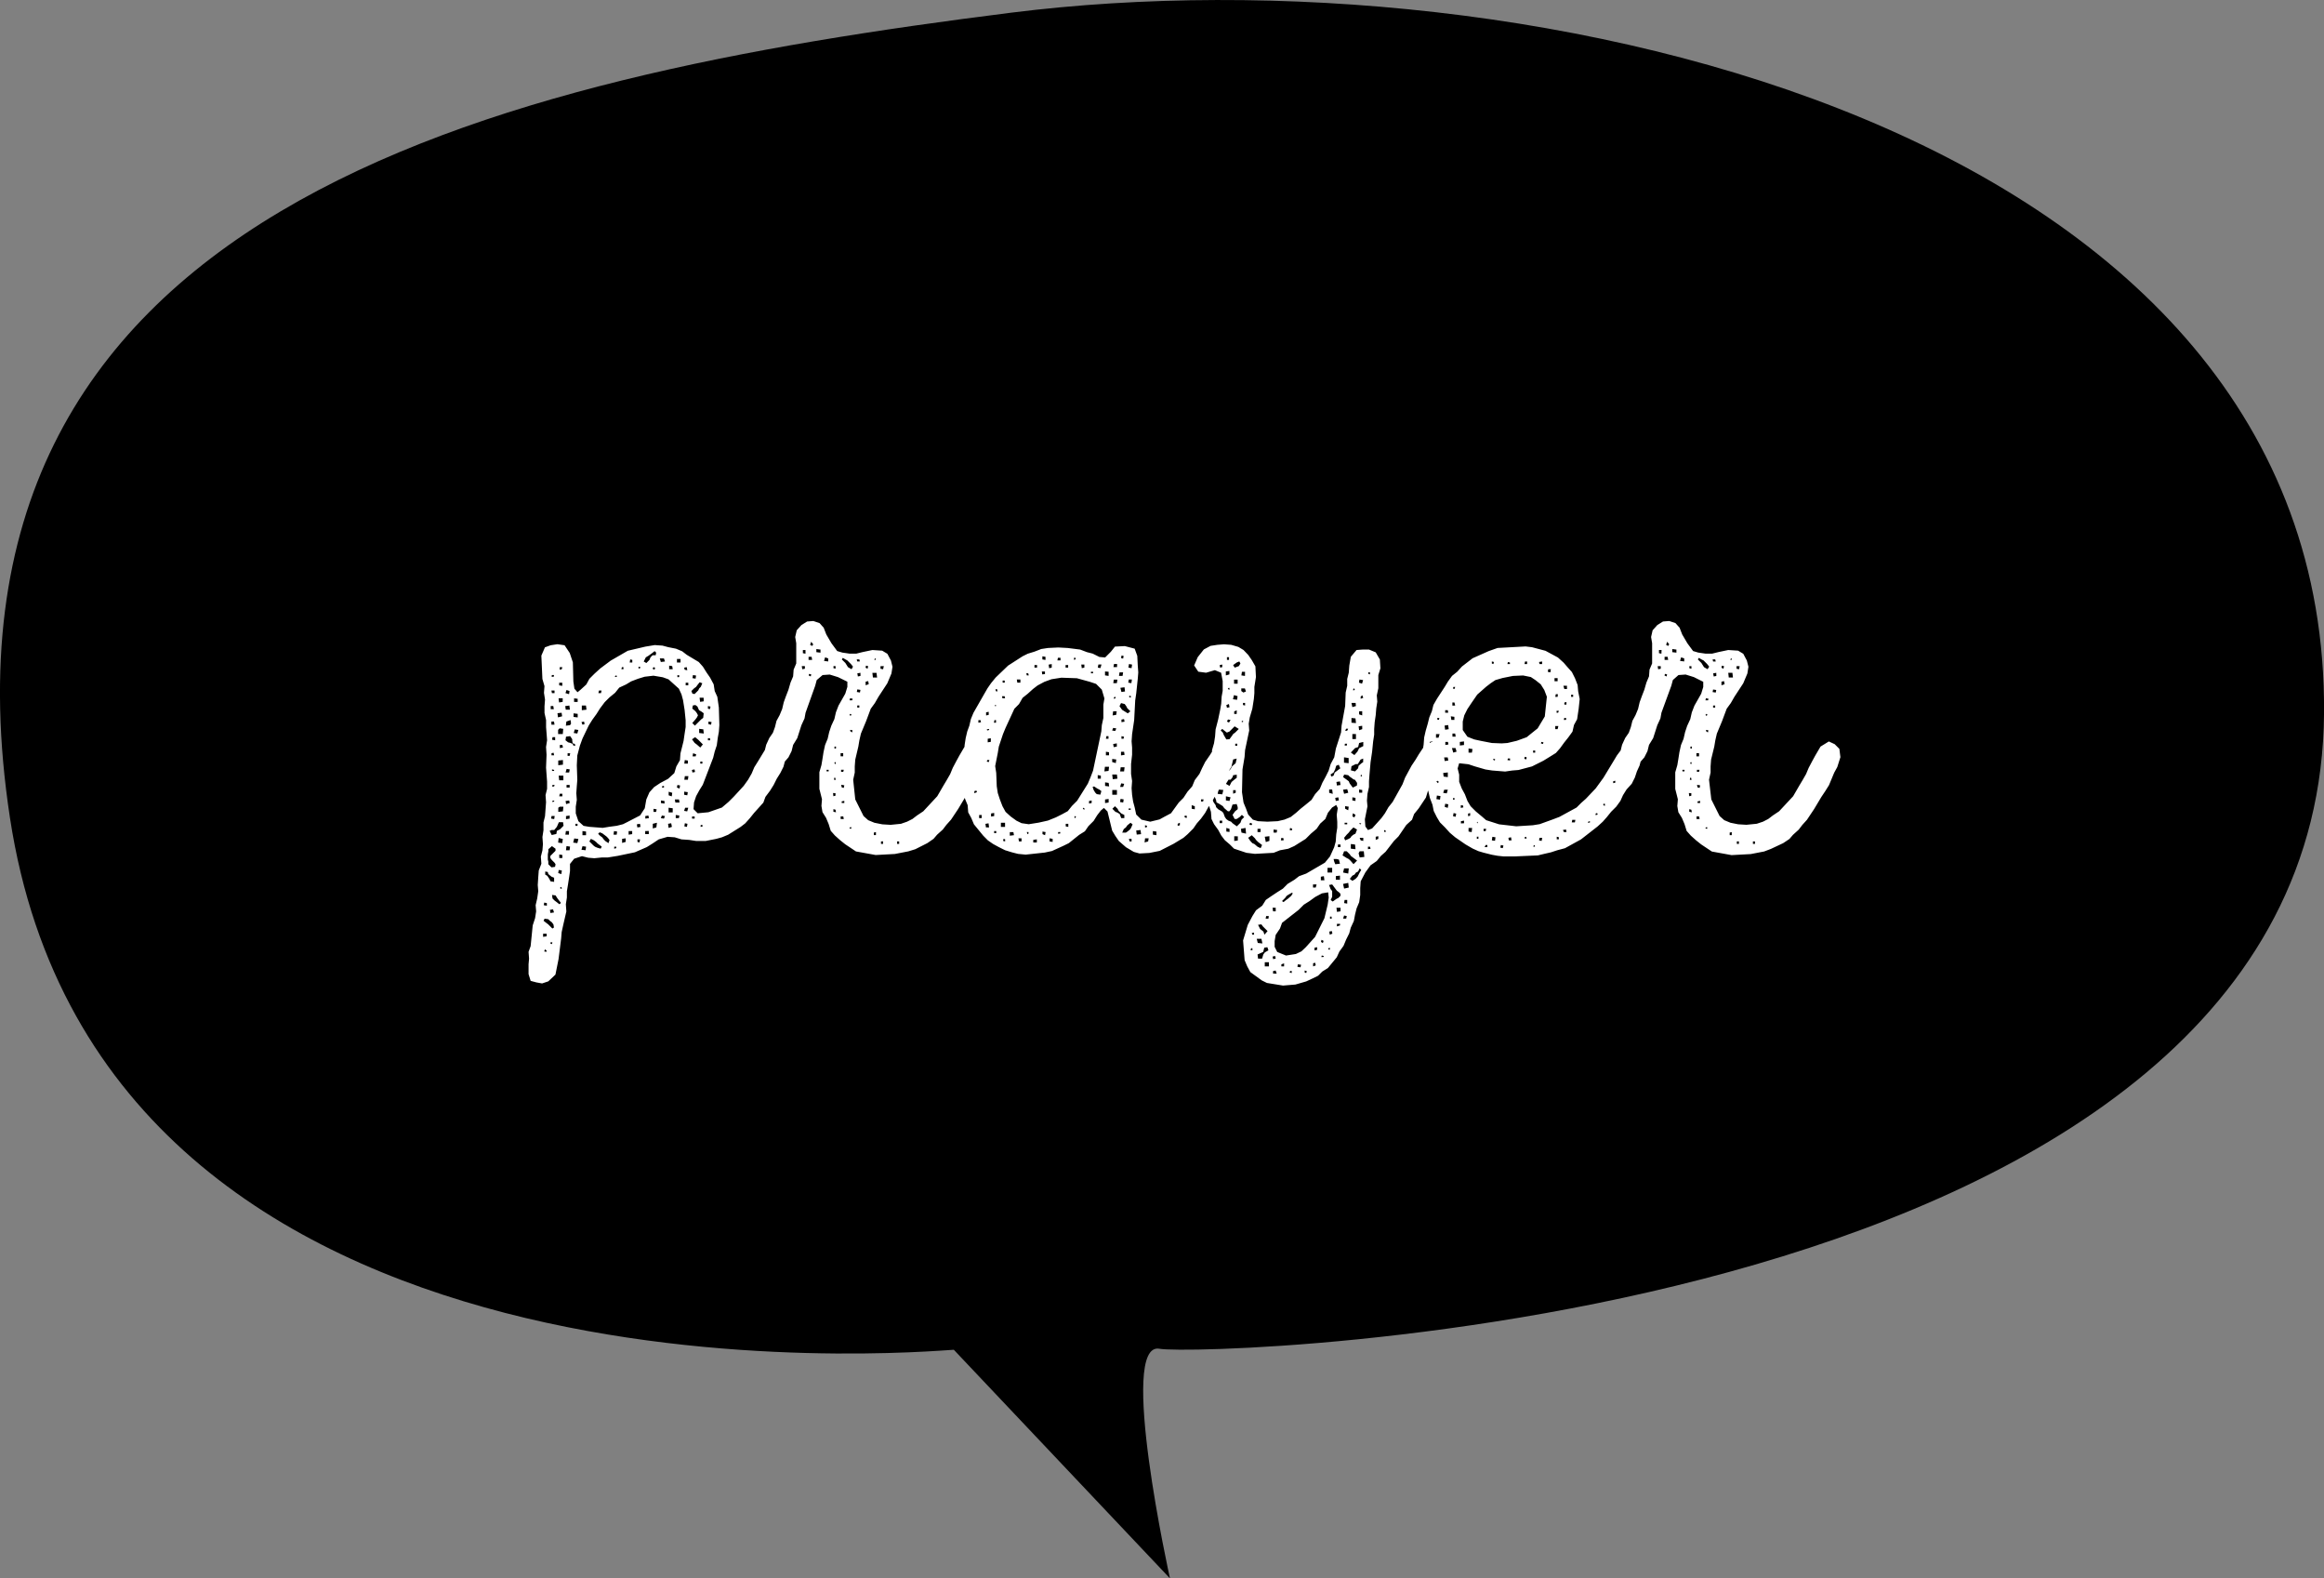
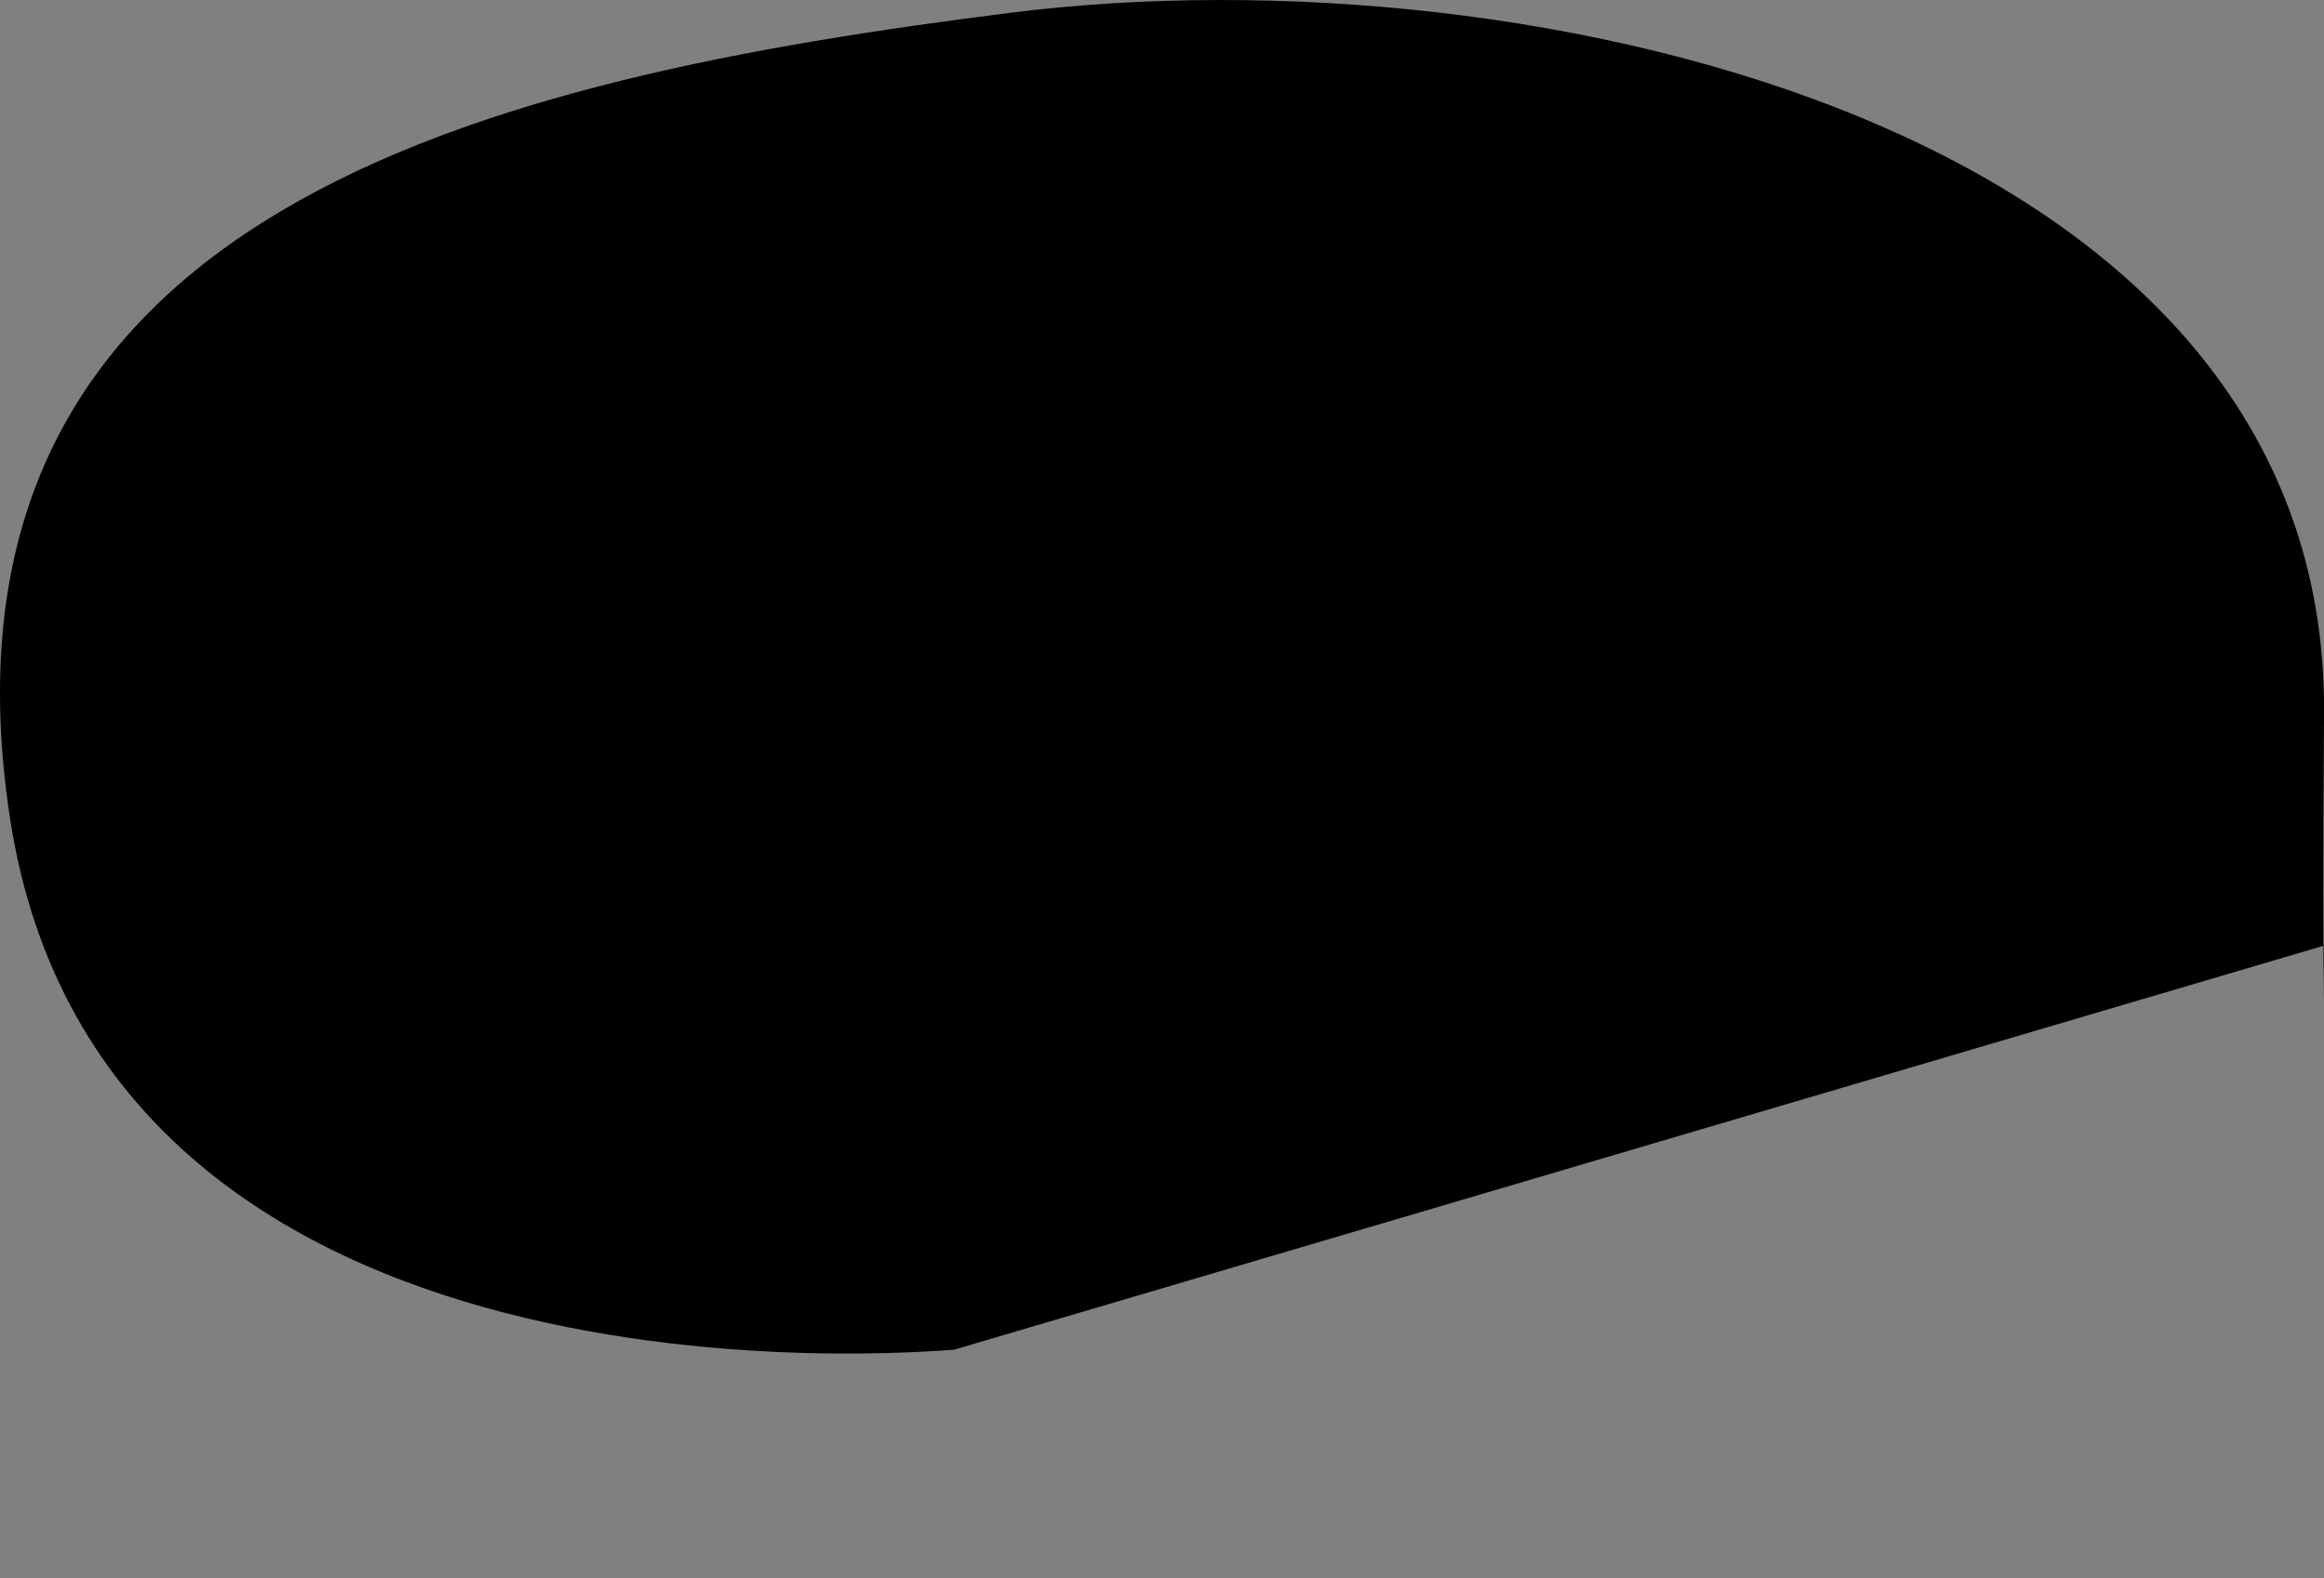
<svg xmlns="http://www.w3.org/2000/svg" width="65.001" height="44.133">
  <rect width="100%" height="100%" fill="#808080" stroke="none" />
-   <path data-name="パス 601" d="M26.678 37.741c-.874.044-23.8 2.166-26.4-14.876s13.479-20.684 28-22.51 36.839 3.207 36.724 19.58c-.122 17.189-31.39 18-32.57 17.778s.291 6.42.291 6.42z" />
-   <path data-name="パス 6556" d="M21.644 20.743l-.2.145-.247.406-.1.16-.073.174-.1.174-.124.173-.276.3-.145.145-.188.16-.377.131-.3.029-.116-.116.014-.188.058-.174.087-.16.1-.16.29-.754.043-.174.058-.174.029-.217.029-.159.014-.188-.014-.493-.043-.3-.073-.16-.029-.188-.1-.188-.1-.145-.1-.16-.116-.131-.334-.2-.13-.1-.174-.073-.217-.043-.16-.043-.217-.015-.261.043-.493.116-.478.276-.29.217-.16.145-.145.145-.087.16-.159.145-.087.072-.087-.1-.029-.2-.014-.536-.087-.261-.145-.217-.2-.029-.189.029-.16.058-.1.232.029.652.058.2-.014.188.029.188-.014.188v.188l.044.2v.2l.014.174.014.188-.029.188.014.217-.014.363.029.391v.2l-.043.174.014.2-.029.392-.043.174v.217l-.029.189.014.2-.014.174-.044.174.014.2-.073.189-.014.188-.014.218.014.174-.029.2-.044.189.014.174-.029.188-.067.204-.058.58-.058.159.014.189-.014.159v.275l.058.189.16.043.16.029.174-.058.2-.189.087-.435.073-.58.014-.174.044-.2.087-.377-.014-.2.029-.189v-.177l.029-.174.029-.189.029-.2v-.2l.116-.145.218-.072.174.044.174.014.219-.022h.16l.275-.044.479-.1.333-.145.16-.1.174-.116.247-.072.2.014.189.058.217.015.189.029h.275l.29-.058.16-.044.174-.072.348-.218.13-.1.13-.145.116-.145.261-.29.058-.16.13-.174.1-.16.087-.174.1-.16.087-.174.073-.276v-.246l-.13-.131zm-3.407-2.479l.073-.058.043.043-.014.073h-.087l-.058.058-.029.072-.087.087-.073-.043.058-.116.072-.043zm.362.232l-.116.014-.029-.1h.116zm.435.029h-.1v-.1h.1zm-1.349 0h-.073l.015-.087.058.014zm1.116.1l.015.087h-.1v-.1zm-.884.029l-.029.044-.029-.015v-.043zm-2.19 0l-.014.058-.058.015v-.072zm1.711.058h-.058l.014-.058h.043zm.87.015l-.058-.029.029-.044.043.015zm.9-.073l.015.087-.073-.015-.014-.058zm-3.727.276l-.058-.015.015-.04h.058zm3.466-.055l.058.014-.014.044h-.044zm.421.087l.014-.087.087.014-.014.087zm-3.046 4.13l-.145-.131-.073-.218v-.188l.029-.189-.014-.188.014-.2.014-.174-.014-.406.014-.275.073-.276.073-.2.174-.362.1-.16.116-.16.1-.159.131-.174.13-.13.16-.131.116-.145.188-.087.145-.087.188-.072.189-.058.247-.029.261.044.16.058.29.261.073.16.043.16.044.275.029.29v.188l-.029.189-.029.2-.087.348-.014.189-.1.174-.058.188-.174.16-.218.116-.174.116-.13.145-.087.2-.043.246-.13.2-.363.188-.116.058-.174.044-.218.029-.174.029-.377-.029zm.87-4.176l.029-.029.043.015-.029.029zm2.175.479l-.029-.073.073-.073.058-.043.043-.058.058-.072.073.029-.043.1-.043.043-.029.058-.1.1zm-3.64-.218l-.087-.014v-.073h.087zm3.451-.014v-.073h.073v.073zm-3.248.159l-.014.087-.1-.029.029-.087zm-.42-.015v.073h-.073l-.014-.073zm1.3.073h-.073l.015-.073h.073zm2.871.13v.1l-.1.014-.014-.116zm-3.944.116l-.1.015-.014-.116h.116zm.42-.087v.087h-.1v-.1zm3.292.174l.058.043.044.1.073.044.058.043-.014.13-.058.043-.174.174-.073-.073.087-.1.043-.058.029-.058-.029-.058-.043-.058-.087-.072.015-.087zm-3.509.13h-.116l-.015-.1.116-.015zm.333.015v-.131h.116l.015.116zm-.783-.029h-.087v-.087h.072zm4.365 0l-.055-.014v-.073l.073.015zm-4.147.1l.014.1-.116.029-.014-.116zm.45.131l-.116-.014v-.1l.116.014zm-.2.073l.014.1-.029.043-.116.015.014-.116zm-.449.13h-.087v-.088h.073zm.841-.015l-.058.015-.029-.073.073-.014zm3.538.015l-.073-.015v-.073l.087.014zm-4.147.261h-.131v-.116l.043-.044.1.015zm3.944-.014l-.13-.015v-.116l.116.014zm-3.538 0l-.1-.015.029-.1.1.015zm-.2.261l-.058-.015-.073-.058.015-.1.116-.015.058.087v.043l.014.072.058.015.014.058-.058-.015-.014-.043zm-.42-.159v.087l-.087-.015.014-.072zm3.915 0l.087.072.13.131-.073.087-.1-.087-.058-.043-.073-.1zm.421.087H19.8v-.058h.058zm-4.133.131l.015.072-.087.015v-.087zm-.247.217l.015.072h-.073v-.058zm.45.087h-.058v-.073h.073zm3.524.015h-.087l.015-.087.087.029zm-3.712.232l-.131.015v-.131l.131-.014zm3.494-.029h-.1l.014-.1.087.014zm.406 0h-.058v-.058h.058zm-3.726.247h-.1l.029-.1.087.014zm-.479-.043v-.044l.058.015v.029zm4 .029l-.073.015-.015-.072.073-.015zm-3.8.232l-.014-.13h.131v.13zm3.6-.015h-.1l.014-.1h.1zm-3.8.189l.014-.044h.058l-.014.044zm.406.029v-.072h.087v.072zm3.175-.058l-.015.087-.073-.029.014-.072zm-.508.058l.015-.043h.043v.043zm.189.218v-.1l.1.029-.014.1zm.435-.015v-.088l.1.015-.014.087zm-3.408-.029v.072h-.087l.014-.072zm3.161.246l-.015-.087h.116l.014.087zm-3.39-.058v.029l-.044.015-.014-.029zm.42 0l.014.072-.1.029-.015-.087zm2.566.072v-.072l.1.015v.072zm-2.871.247v-.116l.043-.029h.1l-.014.13zm3.2.015H18.7v-.131l.116.015zm.406-.029l-.087-.014.029-.087h.087zm-.87.015h-.072v-.087l.087.014zm.639.173h-.09v-.087l.1.015zm-3.059-.072v.087l-.1.015v-.087zm2.117.015l.087-.015.015.072-.1.014zm.522.072l-.087-.015.029-.072.087.015zm-3.07.013l-.087-.015.014-.072h.087zm3.929-.015h-.073v-.058h.073zm-4 .319h.073l.072-.087.058-.131h.116l.014.1-.1.1-.087.043-.014.087-.13.029-.058-.116zm2.929-.072l-.1.029v-.13l.116-.029zm.435-.015l-.093.03-.014-.116.087-.015zm.42 0l-.072-.014.014-.087.073.015zm-3.06-.029h-.058v-.057h.058zm1.747-.057l.014.087-.087.015-.015-.087zm1.754.072l-.058.014v-.045l.043-.015zm-3.741.232h-.1l.015-.1h.087zm.478.015h-.1v-.116l.1.014zm.769-.015l.014-.1.087.014-.014.087zm.522-.015l-.1.015v-.1h.1zm.464-.087v.087h-.1v-.086zm-1.128.339l-.087-.058-.043-.044-.043-.058-.058-.043-.058-.058.043-.043.073.029.116.087.044.044.043.058zm-1.291 0l-.116-.015.014-.13.116.029zm.45-.116l-.029.116-.116-.015.029-.116zm1.323-.019v.1l-.1.029v-.114zm-.7.29l-.1-.029-.059-.026-.041-.032-.116-.116.043-.072.087.043.058.044.043.044.116.087zm1.087-.174l-.058-.014v-.073h.073zm-2.363.682l-.1.014-.088-.087v-.072l-.014-.058v-.145l.015-.087v-.058l.1-.087.1.073v.058l-.145.145v.057l.044.058.073.073.029.043zm.406-.464h-.1l.014-.116.1.014zm.449 0l-.116-.014.029-.1.1.014zm.8-.043v-.056h.058v.04zm-1.45.261h-.087v-.1l.087.015zm-.029.449l-.087-.029.014-.087.087.015zm-.275.072l.073.029v.116l-.1-.015-.033-.068-.058-.087-.058-.033v-.087l.072.014.015.058zm.29.334h-.043v-.044h.028zm-.043.42l-.029.015-.073-.058-.058-.043-.058-.058-.014-.1.1.014.044.072.043.058.058.072zm-.377.058l-.087-.015.014-.073.073.015zm.2.188l-.1.015-.014-.087.087-.015zm-.16.189l.043.043.058.044.043.058.015.087-.044.029-.116-.116-.058-.044-.073-.058.029-.058zm-.145.493v-.087h.1v.072zm.261.16l-.014.043-.044-.015.015-.043zm-.174.261l-.058-.015.029-.058.043.044zm11.935-5.887l-.232.146-.145.247-.087.159-.1.189-.072.174-.1.174-.087.145-.174.3-.391.421-.174.116-.131.1-.149.075-.17.059-.29.029-.232-.014-.221-.044-.174-.072-.13-.116-.232-.464-.058-.551.044-.2v-.174l.014-.188.086-.365.029-.174.043-.188.145-.348.13-.348.116-.16.1-.174.247-.377.116-.275.029-.188-.043-.174-.1-.189-.145-.087-.274-.018-.276.058-.174.043h-.189l-.2-.029-.145-.043-.16-.217-.145-.247-.073-.188-.116-.13-.174-.058-.174.014-.16.1-.13.145-.043.188.029.174v.565l-.073.174-.014.188-.073.174-.058.2-.073.189-.058.16-.044.188-.072.174-.087.159-.043.174-.058.16-.1.145-.087.189-.058.232.014.232.131.145.174.043.188-.1.174-.2.087-.174.043-.174.116-.189.116-.362.087-.189.029-.16.269-.753.043-.16.164-.14.2-.014.232.072.261.128v.145l-.058.189-.189.333-.073.189-.043.188-.087.189-.058.174-.043.188-.072.174-.044.2-.029.188-.029.174-.058.2v.464l.073.29-.015.188.029.174.1.16.073.174.058.188.116.131.145.13.145.116.3.2.551.1.536-.029.377-.073.195-.06.336-.17.174-.12.1-.116.16-.145.1-.131.13-.145.2-.3.2-.334.116-.174.1-.16.145-.348.087-.159.087-.276-.029-.232-.131-.131zm-4.495-2.668l-.058-.029.029-.087.058.072zm.232.188l-.116-.014v-.087l.116.015zm-.42.029l-.073-.014v-.089h.073zm.171.087l.015.087h-.1v-.087zm.464.13l-.116-.015.029-.1.087.029zm.653.217l-.1-.058-.072-.116-.1-.1.029-.043.073.043.053.029.1.1.058.073zm.638-.261l.015-.043.029.015-.014.029zm-.493-.014h.073l.014.058h-.073zm.319.189l-.015.072-.058-.029.015-.058zm-1.769.072l-.073.014-.014-.087h.087zm.8-.015v-.058h.058v.072zm1.407-.058l-.019.088-.073-.014v-.072zm-.652.275l-.073.014-.015-.087.087-.015zm.348.043l-.015-.129h.116l.015.131zm-1.74-.029l-.058-.029.015-.043.058.015zm1.609.13l.014.087-.087.029v-.1zm-.232.319l-.087-.015.014-.072.087.014zm-.217.218h-.073l.014-.058.073.015zm.2.145v.058h-.058v-.058zm-.247.29l-.029-.029.029-.029.029.029zm.043.464l-.058-.044.015-.029.058.014zm-.45.45h-.041v-.055h.043zm.13.217v-.087h.073v.087zm-.145.159l.014.043-.029.015-.014-.044zm-.189.261h-.058v-.043h.058zm.348.014v-.058h.075l-.014.058zm-.2.217l.014-.058.029.015v.058zm.29.16l-.015.072-.058-.015-.014-.072zm-.247.218v.072l-.058.015-.01-.088zm.247.217v.058h-.073v-.044zm-.232.319l-.073-.015v-.073l.058.015zm.217.188h-.087v-.072h.073zm.174.232h.044l-.018.043-.043-.015zm.725.218h-.058v-.07l.059-.014zm.2.174v.072h-.058v-.069zm.45.072h-.058v-.069h.058zm3.538.3l.536-.058.2-.043.319-.145.152-.075.29-.232.16-.1.1-.145.145-.145.1-.16.1-.13.087-.073.1.1.131.536.087.145.1.145.2.174.218.13.16.044.275-.015.29-.058.391-.2.272-.165.116-.1.16-.16.1-.145.116-.132.116-.16.087-.16.1-.145.087-.16.1-.16.188-.348.073-.16.1-.159.062-.262-.029-.261-.145-.116-.188-.058-.16.145-.145.232-.13.188-.087.174-.073.16-.131.174-.072.174-.13.148-.115.174-.13.13-.217.3-.189.1-.13.072-.263.064-.247-.057-.145-.143-.043-.2-.043-.16-.029-.188-.014-.189.014-.2-.029-.2v-.276l.029-.261v-.2l-.014-.174.014-.2.058-.392.029-.551.029-.2.043-.409.014-.174-.014-.189-.014-.275-.073-.2-.276-.072-.275.014-.116.145-.159.159-.16-.014-.189-.094-.161-.041-.189-.072-.348-.044-.263-.014-.29.014-.188.029-.188.073-.188.058-.145.072-.406.261-.348.334-.13.159-.1.145-.1.174-.29.507-.072.174-.044.189-.058.159-.044.188-.029.189-.015.2-.058.174-.015.174.029.2-.014.2v.2l.043.174.043.189.072.174.015.2.087.16.073.174.261.319.13.131.145.1.16.087.174.087.188.058.175.045zm2.726-5.481l-.058-.015.015-.072.058.014zm-2.171-.05v.087l-.087-.014v-.087zm.42.1h-.087l.015-.073h.072zm.421-.029l-.043.014v-.058h.043zm-.667.232l-.072.015-.014-.1.087-.015zm1.827-.015h-.1l.015-.087h.087zm.406.029l-.087-.015.015-.1.087.015zm-1.32-.015l-.072.015-.014-.1h.087zm.377 0l.015-.087h.087l-.029.1zm-1.7-.072v.072h-.072v-.072zm.87 0v.072h-.072v-.072zm-.725.261l-.011-.081h.087v.073zm1.856-.073v.116l-.1-.015v-.109zm-.493 0h.058v.043h-.058zm.884.116h-.1l.015-.1h.1zm-2.639-.073l.014.058h-.053l-.015-.058zm.551 4.118l-.261.058-.276.044-.2-.029-.143-.07-.16-.116-.145-.131-.087-.16-.072-.188-.058-.177-.029-.189-.015-.377-.029-.188.072-.363.03-.183.116-.348.072-.174.247-.536.13-.131.1-.174.145-.116.145-.131.13-.1.188-.1.2-.073.276-.043.435.015.362.1.174.058.16.16.073.246-.029.174v.373l-.043.2-.014.174-.232 1.1-.072.188-.073.174-.3.479-.145.145-.116.145-.159.087-.174.087zm-.856-3.857L28.44 19h.1v.087zm2.784.015h-.1l.015-.1h.1zm.406 0l-.087-.015.015-.087h.087zm-3.6-.015v-.058h.058v.058zm3.422.247l-.1.014-.029-.116.116-.015zm-3.616-.012v-.058l.044.015v.058zm3.785.145l-.015.043-.043-.029.014-.029zm-3.523.058h-.073l-.014-.058h.075zm3.045.015v-.043l.043-.015v.043zm.3.145l.043.058.029.058.087.087-.072.058-.16-.1-.072-.1.043-.087zm-3.6.058h-.029v-.029h.029zm3.262.261l.015-.116h.1l-.015.1zm-3.465-.015l-.073.015v-.087l.073-.014zm3.8.189l-.087.014v-.072l.072-.014zm-4.031-.043l.015.058-.073.015v-.072zm.435.072H27.8l.015-.072h.043zm3.335.232l-.087-.014.029-.072.087.014zm-3.538-.058l.015.029-.058.014-.012-.029zm3.277.275l.014-.072h.058v.072zm.435 0v-.072l.072.015-.015.058zm-3.741.1v-.1l.087-.014v.1zm3.611.029v.09l-.087.015-.015-.087zm-.218.334h-.087v-.1l.087.014zm.421-.1l.014.087-.1.015v-.1zm-.218.217l-.014.1-.1-.029v-.087zm-3.567.072l-.055-.014.015-.043h.058zm3.234.261l.015-.13h.116l-.014.116zm.565-.116l-.014.116h-.11l.015-.116zm-.2.319l-.131.015-.014-.131h.13zm-4.016-.014l-.087.014-.015-.087.087-.015zm3.552.014h-.087v-.1l.087.015zm.232.217l-.113-.014v-.1l.1.015zm.421-.073l-.029.087h-.084l.029-.1zm-.841.073l.087.058.058.029.058.043-.029.1-.1-.015-.043-.043-.044-.073-.029-.087zm.638.232h-.13v-.131h.13zm-3.915-.072l-.073.029v-.058l.058-.015zm3.683.29l-.1.015v-.1l.1-.015zm.319-.015l.015-.087.087.015-.014.087zm2.323-.014h-.058v-.058h.072zm-3.19.058v-.072l.073-.015v.072zm2.958.16l-.087-.015v-.1l.087.029zm-2.175.087l-.043-.014-.087-.087.072-.072.073.072.029.058.073.072.087.043v.088h-.087l-.043-.116zm-.914-.072l-.043-.029.015-.029.029.015zm1.233 0l.015-.044.058.015-.015.029zm-3.842.189v-.087l.087-.015v.087zm-.262.043h-.072v-.087h.072zm5.728 0l-.058-.03.014-.043.058.015zm-3.132 0v-.058l.044.015-.03.043zm-1.943.246h-.116v-.116h.116zm3.277.16l.043-.1.058-.044.044-.062.087-.07.058.044-.043.1-.029.044-.072.058-.043.029zM33 23.005v.07l-.061.017v-.058zm-5.336.131h-.087l-.015-.1.087-.015zm2.216-.015l-.072-.014v-.073h.072zm2.189.015h-.043v-.061l.058.015zm-.275.2l-.015-.114.121-.014.015.116zm-3.93-.041h-.058v-.058h.058zm4.481.058l-.1-.015v-.1l.1.014zm-3.1-.087l-.015.087-.072-.029v-.073zm-.885.087l-.116.014v-.1h.1zm.406-.087v.043l-.029.015-.017-.058zm.884.043h-.06l.01-.043h.058zm-1.15.218l-.015-.087h.087v.087zm.942.014l-.087-.014v-.087l.087.015zm2.671-.014l-.1.029.014-.116h.1zm-4-.058v.058l-.058-.015.015-.058zm3.538.058h-.058l-.017-.072h.072zM29 23.556h-.1v-.072l.1-.015zm11.044-2.813l-.217.132-.145.218-.087.145-.116.174-.179.331-.073.188-.276.493-.116.145-.1.174-.097.132-.261.29-.116.044-.072-.1-.014-.2.072-.362-.014-.16.014-.188.043-.194v-.16l.015-.2.029-.333.043-.29.029-.29.029-.189v-.159l.014-.189.029-.2.015-.188.029-.189-.014-.174.043-.2v-.369l.058-.188-.015-.247-.116-.2-.188-.078h-.174l-.174.013-.16.189-.043.246-.015.2-.043.174v.191l-.043.188-.015.377-.1.551-.014.188-.145.45-.046.246-.1.189-.058.188-.087.174-.087.16-.073.174-.13.145-.1.16-.159.131-.145.116-.13.116-.149.117-.174.072-.189.044-.289.014-.261-.014-.145-.043-.131-.143-.058-.16-.072-.174-.043-.29.014-.638.058-.348.014-.19.116-.551-.014-.188.029-.174.072-.246.043-.275.014-.16v-.174l.044-.275-.015-.3-.1-.174-.1-.145-.132-.138-.145-.087-.2-.058-.2-.015-.188.015-.189.029-.188.1-.171.216-.1.232.116.174.218.029.246-.072.174.072.044.232v.276l-.029.16-.012.197-.029.174-.058.276-.07.27-.015.2-.029.188-.056.192v.188l-.058.406-.058.493-.015.276.043.174.058.188.015.2.072.145.116.16.087.16.1.13.14.119.116.116.348.116.236.029.522-.029.178-.071.232-.043.168-.075.319-.2.145-.145.161-.137.1-.145.145-.131.072-.174.116-.145.116-.072.043.087-.029.188.015.2v.16l-.029.189-.014.2-.044.16-.116.255-.143.175-.2.116-.322.188-.2.073-.13.1-.192.117-.13.131-.159.1-.174.116-.145.1-.1.16-.174.13-.1.16-.131.248-.131.435.043.551.073.174.087.16.319.232.145.072.45.073.348-.029.3-.087.188-.087.145-.072.116-.116.159-.1.247-.3.073-.16.116-.159.072-.174.087-.174.043-.159.087-.189.033-.177.043-.174.073-.174.029-.2v-.195l.013-.189.13-.247.145-.2.174-.121.116-.142.131-.116.232-.3.13-.131.218-.319.16-.145.058-.16.13-.16.2-.3.058-.189.177-.338.116-.16.073-.188.072-.232-.014-.261-.131-.131zm-5.669-2.291h-.058v-.077h.058zm.319.1l-.044.073-.116.043-.044-.072.1-.072.073-.029zm-.508.029v.072l-.058.015-.014-.072zm.2.276l-.1.029v-.111l.1-.014zm.435.043l-.1-.015.015-.1h.087zm3.495-.043l-.043-.015v-.043h.043zm-3.7.145v.116h-.1v-.116zm3.509.014l-.029.1-.087-.029.014-.087zm-3.741.275l-.043-.029.019-.027h.029zm.435-.043l.029.087-.072.029-.058-.043v-.073zm3.059 0l.015.043-.044.015v-.043zm-3.277.319l-.116-.015.029-.116.1.029zm3.529-.057l-.073.029v-.058l.043-.043zm-3.306.217l-.058-.014v-.058h.058zm3.1.015l-.1.029-.024-.116h.116zm-3.535.033l-.072.014-.017-.075.072-.029zm.2.188h-.069v-.072l.072-.029zm3.511-.076v.116l-.086-.028v-.087zm-.188.2l.014.131-.126-.011v-.132zm-3.538.116l-.057-.028.029-.058.072.015zm.363-.015l-.014-.013.043-.029v.043zm3.364.2l-.087.029-.014-.109.1-.014zm-3.801.287l-.07-.121-.03-.072-.058-.058.043-.043.072.058.058.044.072-.029.145-.145.116.073-.1.1-.058.043-.029.044-.073.1zm3.408-.3l-.029.058h-.056l.029-.058zm.217.29h-.1v-.14h.1zm.044.348l-.087.1-.1-.072.118-.124.087-.029.027-.113.116-.029v.116l-.116.058zm-3.8-.16h-.055v-.058h.058zm.435 0h-.055v-.058h.058zm3.074-.058l-.015.058-.058-.014.014-.044zm-3.292.3h-.1l-.027-.12.13-.014zm3.335.1v.145l-.13-.015v-.15zm-3.161.145l-.1.087-.029.058-.044.058-.145-.029-.029-.058-.029-.043-.1-.087-.029-.072.058-.058.072.058.072.072.058.044.072-.044.087-.087.116-.029zm3.451-.029l.043-.072.073-.029v.1l-.044.029-.083.071-.015.072-.085.087-.116-.029.016-.116.116-.058h.058zm-.681.29l-.03.085-.058.029-.029-.058.087-.058.043-.087.029-.1.072-.029.044.1-.116.087zm-2.857.131l.018-.057.1-.014v.087l-.058.044-.087.072-.057.111-.1-.058.072-.116h.058zm3.48.232l-.116.058-.087-.116-.026-.061-.058-.044-.1-.072.029-.072.115.018.043.043.044.029.058.044.044.014.058.087zm.116-.247l-.015-.029.015-.029.029.029zm-3.897-.042v.1h-.1v-.1zm3.306.174l.015.1-.1.015-.014-.1zm.087.232l.116-.015.029.1-.116.029zm-3.378.13l-.131-.014.029-.122.131.014zm3.089-.014l-.1-.029v-.093h.084zm.824-.033h-.086v-.089l.087.014zm-3.61.029v-.1h.072v.073zm-.522.072l.043.1.015.072.058.029.116.073.043.058.1.087h.043l.044-.058.043-.13.116-.015.029.087v.058l-.072.058-.072.1.058.116h.058l.087-.058.058-.058.065.061-.073.072-.033.088-.1.1-.118-.085-.043-.045-.073-.028-.06-.044-.041-.058-.043-.116-.043-.043-.1-.058-.058-.058-.015-.058-.06-.087-.04-.116zm.42.131l-.1-.015v-.116l.13.029zm2.973 0l-.015-.087.087-.015.014.087zm.551 0l-.087-.015v-.087l.087.015zm-.189.16l-.014.1-.087-.044v-.072zm.16.3l-.058-.029.015-.087.073.043zm-3.7.16h-.069v-.069h.072zm.817.059l-.06-.026.029-.044.058.029zm2.681-.026h-.073v-.044h.073zm.377 0l-.044-.015.014-.015h.044zm-.435.449l-.029-.072.072-.087.058-.058.044-.058.087-.087.1.058-.043.116-.058.029-.054.043-.029.044-.047.029zM34.3 23.15l.089.025v.087l-.089-.011zm.537 0l.014.16-.128-.03-.015-.105zm1.29.072l-.056-.014.014-.058.059.025zm-.87.044h-.085v-.091h.087zm.45.014h-.085v-.086l.1.014zm3.06-.029l-.044.015-.013-.044.029-.014zm-3.595.424l-.087-.075-.058-.025-.058-.063-.058-.086.1-.072.089.086.029.044.058.058.043.033.07.053-.041.087zm-.551-.29v.116l-.1.014v-.133zm.783.16l-.029-.149.13-.015v.131zm3.074-.061v-.088l.073-.015v.074zm-2.653.014l.015-.072.06.014v.058zm2.305-.072v.087l-.072-.015-.029-.072zm-.217.319l-.131-.015v-.13l.118.014zm-.493-.059v-.072h.073v.072zm.841.058v-.069h.058l.015.058zm-.594.058l.087.087.029.044.174.13-.1.1-.087-.1-.046-.043-.058-.029-.116-.073.044-.116zm.493.159l-.131.014L38 23.86l.029-.058h.116zm-.682.189l-.131.015-.029-.072-.018-.073h.087l.062.015zm-.218.247h-.13v-.131h.13zm.45.029l-.145-.029.029-.116h.13zm.319-.029l-.058.116-.058.062-.087.054-.073-.054.073-.091.058-.029.043-.058.058-.029.044-.087.044.043zm-.667.2v-.1l.116-.013v.116zm-.319.017h-.1v-.1l.085-.015zm.551.232l-.029-.13.145-.029.014.13zm-.87-.029v-.087h.1l-.024.087zm.536-.087l.13.174.058.043.044.044v.058l-.058.058-.058.029-.1.072-.058-.043.042-.09v-.16l-.043-.054-.044-.116zm-1.015 1.945l-.276.043-.246-.1-.072-.143v-.16l.029-.174.12-.178.058-.159.464-.363.145-.145.159-.1.16-.116.188-.1.174-.029.015.145-.029.2-.091.379-.261.522-.261.29-.121.114zm-.13-1.626l-.1.087-.043.029-.072.059-.043-.029.087-.087.043-.058.044-.029.1-.058.029.014zm1.566.217l-.087-.015.014-.087h.073zm-2 .116v.1h-.074l-.014-.1zm1.813 0v.1l-.1.015-.014-.116zm.174.232l-.015.072h-.088l.029-.087zm-2.189.072H35.4l.014-.072h.073zm1.769 0H37.2v-.056h.043zm.232.145v.044l-.087.029v-.071zm-2.2.015l.043.058.13.131-.087.1-.029-.087-.092-.073-.058-.116zm1.972.188l.014.072-.073.029-.014-.087zm-2.175.1h-.05l-.015-.044.059-.015zm.232.246l-.13-.014-.029-.116h.131zm1.638-.043l.015-.058.058.029-.02.061zm-1.615.278l.029-.116.087-.014.029.087-.1.058-.043.058-.034.116h-.113l-.014-.116.1-.044zm1.508-.057l-.073.017v-.076l.073-.014zm.348 0l-.043-.015.029-.044.029.015zm-2.218 0l.03-.044h.029v.061zm2 .159l.058.014-.015.029h-.057zm-1.29.087l-.072.014-.014-.072.072-.015zm-.188.217h-.117v-.115h.116zm1.308-.028l-.073.029v-.088l.058-.015zm-.885-.058v.087h-.076v-.058zm.475.04l-.015.072-.087-.014.012-.069zm-.783.247v-.07l.072-.015.029.087zm.928-.015l-.044-.014v-.056l.058.015zm-.464-.014l.014-.044h.044v.058zm5.989-3.246h.3l.653-.029.178-.043.188-.043.174-.057.218-.058.449-.247.464-.362.145-.133.116-.131.116-.145.145-.145.116-.16.072-.16.1-.16.145-.16.087-.174.058-.174.073-.159.073-.276-.014-.217-.145-.131-.171-.054-.2.159-.174.232-.087.145-.29.479-.218.3-.275.29-.131.116-.13.13-.479.261-.189.072-.363.131-.192.031-.464.029-.479-.055-.362-.116-.116-.1-.174-.145-.145-.145-.087-.145-.073-.189-.087-.16-.073-.189v-.2l-.043-.174.043-.145.261.029.174.058.3.087.188.029.363.029.2-.029.174-.014.377-.1.319-.16.189-.116.16-.1.116-.131.116-.16.116-.145.116-.16.043-.188.087-.16.043-.29.029-.275-.043-.218-.015-.174-.073-.188-.087-.174-.13-.145-.1-.116-.16-.145-.348-.188-.377-.1-.181-.022-.783.043-.247.087-.45.2-.3.232-.131.145-.145.116-.116.16-.087.145-.218.334-.1.174-.043.174-.072.174-.043.174-.058.2-.043.188-.015.2-.029.188v.266l.029.3.029.174.044.2.058.174.044.189.072.189.035.174.087.174.087.145.145.145.131.145.15.127.29.2.2.116.16.072.145.043.232.058.16.029zm-.276-5.437l-.015.058-.043-.015v-.058zm.928.058h-.072l.014-.072h.058zm.42 0h-.072l-.014-.058.087-.014zm-.9-.043v.043h-.071l.015-.058zm1.131.275l-.073-.015.014-.073h.073zm-2.32 1.8l-.131-.188v-.237l.043-.174.087-.174.116-.174.16-.232.247-.218.13-.1.13-.087.2-.058.29-.058.285-.013.217.044.131.087.145.116.1.159.072.189-.058.551-.2.333-.145.116-.162.131-.276.1-.263.062-.161.011-.274-.011-.3-.058-.193-.042zm2.523-1.552h-.087v-.087h.087zm.261.218h-.073l-.027-.091h.1zm-3.147 0l-.043-.015.015-.043h.048zm2.886.218H43.5l.015-.073h.058zm.377 0v-.058H44v.058zm-.131.145v.073h-.058v-.058zm-3.19.1v-.087h.058l.02.086zm-.116.2h-.085v-.072h.073zm3.074 0h-.043v-.054h.063zm-2.987.2l-.015-.1.1.014v.087zm-.348 0l-.045-.01v-.044h.058zm3.552 0h-.058l.014-.058.058.014zm-3.393.159l.1-.015.015.116-.1.015zm3.161.1H43.5v-.087h.087zm-2.865.123l.014.087h-.09v-.087zm-.536.116v-.1h.1l-.029.1zm-.087.189l-.087.015v-.087l.072-.014zm.754.029v-.1l.116-.014v.1zm-.319-.029l-.087.015v-.087h.073zm2.6-.072l.058.014-.014.044-.058-.015zm-2.465.3l-.037-.127h.1l.029.1zm.537-.1l-.015.1h-.095v-.116zm-.914.1l-.1-.015.015-.087h.087zm2.668-.058v.058h-.058v-.058zm-.247.247l-.058-.015.014-.058.053.015zm-2.661-.041l-.015.058-.043-.029.014-.046zm.377.087l-.015-.1h.1l.015.087zm1.827-.014l-.073-.014.015-.044h.058zm-.42-.014l-.029.014-.029-.043h.058zm-1.537.159l-.015.1-.1-.014.015-.1zm.217.188v.131l-.116-.015-.014-.1zm-.522.1v-.072h.072v.072zm.247.2l-.043-.043.024-.025.043.029zm4.959-.014l-.058.014v-.053l.058-.015zm-4.713.3l-.1-.015.029-.087h.1zm-.29.16l.014-.1.1.015-.014.1zm.507-.029v.043h-.043v-.043zm-.275.246l.014-.087.087.015-.015.1zm4.481-.029l-.043-.015v-.043h.043zm-3.958.043l-.073.015v-.072h.058zm-.29.247l.015-.087.073.015-.015.087zm.421-.073l.058-.015v.073l-.058.015zm3.61-.015l.015.043-.058.015v-.044zm-.71.261l.014-.072h.087l-.014.072zm-3.1.029v-.063l.087-.015v.073zm3.61-.029l-.058.015.01-.035.043-.015zm-3.136.025l-.029-.015.014-.03.014.029zm-.174.247l-.087-.016v-.1h.1zm.392-.029h-.059v-.063h.073zm2.247-.044l.014.072h-.072l-.029-.058zm-2.45.2v.061h-.044v-.059zm.464.116l-.088-.012.014-.1.087.014zm.886-.07l-.046.015-.014-.044.043-.014zm.841.029v-.073l.058.014v.058zm-1.264.029H42.2l-.01-.072.073-.015zm.856-.072l-.014.087-.073-.014.014-.072zm-1.533.202v.058h-.077l.029-.058zm.363.073l.014-.073.073.015-.019.072zm.923-.026l.014-.047.029.015v.032zm8.265-2.943l-.232.143-.145.247-.087.159-.1.189-.073.174-.1.174-.087.145-.174.3-.392.421-.174.116-.131.1-.146.075-.174.058-.29.029-.232-.014-.214-.043-.174-.072-.13-.116-.232-.464-.064-.552.044-.2v-.174l.014-.188.089-.364.029-.174.043-.188.145-.348.13-.348.116-.16.1-.174.247-.377.116-.275.029-.188-.044-.174-.1-.189-.145-.087-.275-.018-.276.058-.174.043H47.7l-.2-.029-.145-.043-.16-.217-.145-.247-.073-.188-.116-.13-.174-.058-.174.014-.16.1-.13.145-.043.188.029.174v.565l-.073.174-.014.188-.073.174-.058.2-.073.189-.058.16-.044.188-.072.174-.087.159-.043.174-.058.16-.1.145-.087.189-.058.232.014.232.131.145.174.043.188-.1.174-.2.087-.174.043-.174.116-.189.116-.362.087-.189.029-.16.276-.754.043-.16.157-.139.2-.014.232.072.261.131v.145l-.058.189-.189.333-.073.189-.043.188-.087.189-.058.174-.043.188-.072.174-.044.2-.029.188-.029.174-.058.2v.464l.073.29-.015.188.029.174.1.16.073.174.058.188.116.131.145.13.145.116.3.2.551.1.536-.029.377-.073.189-.072.342-.161.174-.116.1-.116.16-.145.1-.131.131-.145.2-.3.2-.334.116-.174.1-.16.145-.348.087-.159.087-.276-.029-.232-.131-.131zm-4.495-2.671l-.056-.03.029-.087.058.072zm.232.188l-.116-.014v-.087l.116.015zm-.42.029l-.068-.014v-.089h.073zm.174.087l.015.087h-.1v-.087zm.464.13l-.116-.015.029-.1.087.029zm.653.217l-.1-.058-.072-.116-.1-.1.029-.043.073.043.058.029.1.1.058.073zm.638-.261l.015-.043.029.015-.014.029zm-.497-.013h.073l.014.058h-.073zm.319.189l-.015.072-.058-.029.015-.058zm-1.769.072l-.073.014-.014-.087h.087zm.8-.015v-.058h.058v.072zm1.407-.058l-.015.087-.073-.014v-.072zm-.653.275l-.073.014-.015-.087.087-.015zm.348.043l-.014-.131h.116l.015.131zm-1.74-.029l-.058-.029.015-.043.058.015zm1.609.13l.014.087-.087.029v-.1zm-.232.319l-.089-.013.014-.072.087.014zm-.217.218H47.7l.014-.058.073.015zm.2.145v.058h-.058v-.058zm-.247.29l-.025-.028.029-.029.029.029zm.043.464l-.058-.044.015-.029.058.014zm-.45.45h-.038v-.056h.043zm.13.217v-.087h.073v.087zm-.145.159l.014.043-.029.015-.014-.044zm-.189.261h-.058v-.043h.058zm.348.014v-.058h.072l-.014.058zm-.2.217l.014-.058.029.015v.058zm.29.16l-.015.072-.058-.015-.014-.072zm-.247.218v.072l-.058.015-.011-.089zm.247.217v.058h-.073v-.044zm-.232.319l-.073-.015v-.073l.058.015zm.217.188h-.087v-.072h.073zm.174.232h.044l-.011.042-.044-.011zm.725.218h-.058v-.071l.058-.014zm.2.174v.072h-.058v-.07zm.45.072h-.058v-.07h.058z" fill="#fff" />
+   <path data-name="パス 601" d="M26.678 37.741c-.874.044-23.8 2.166-26.4-14.876s13.479-20.684 28-22.51 36.839 3.207 36.724 19.58s.291 6.42.291 6.42z" />
</svg>